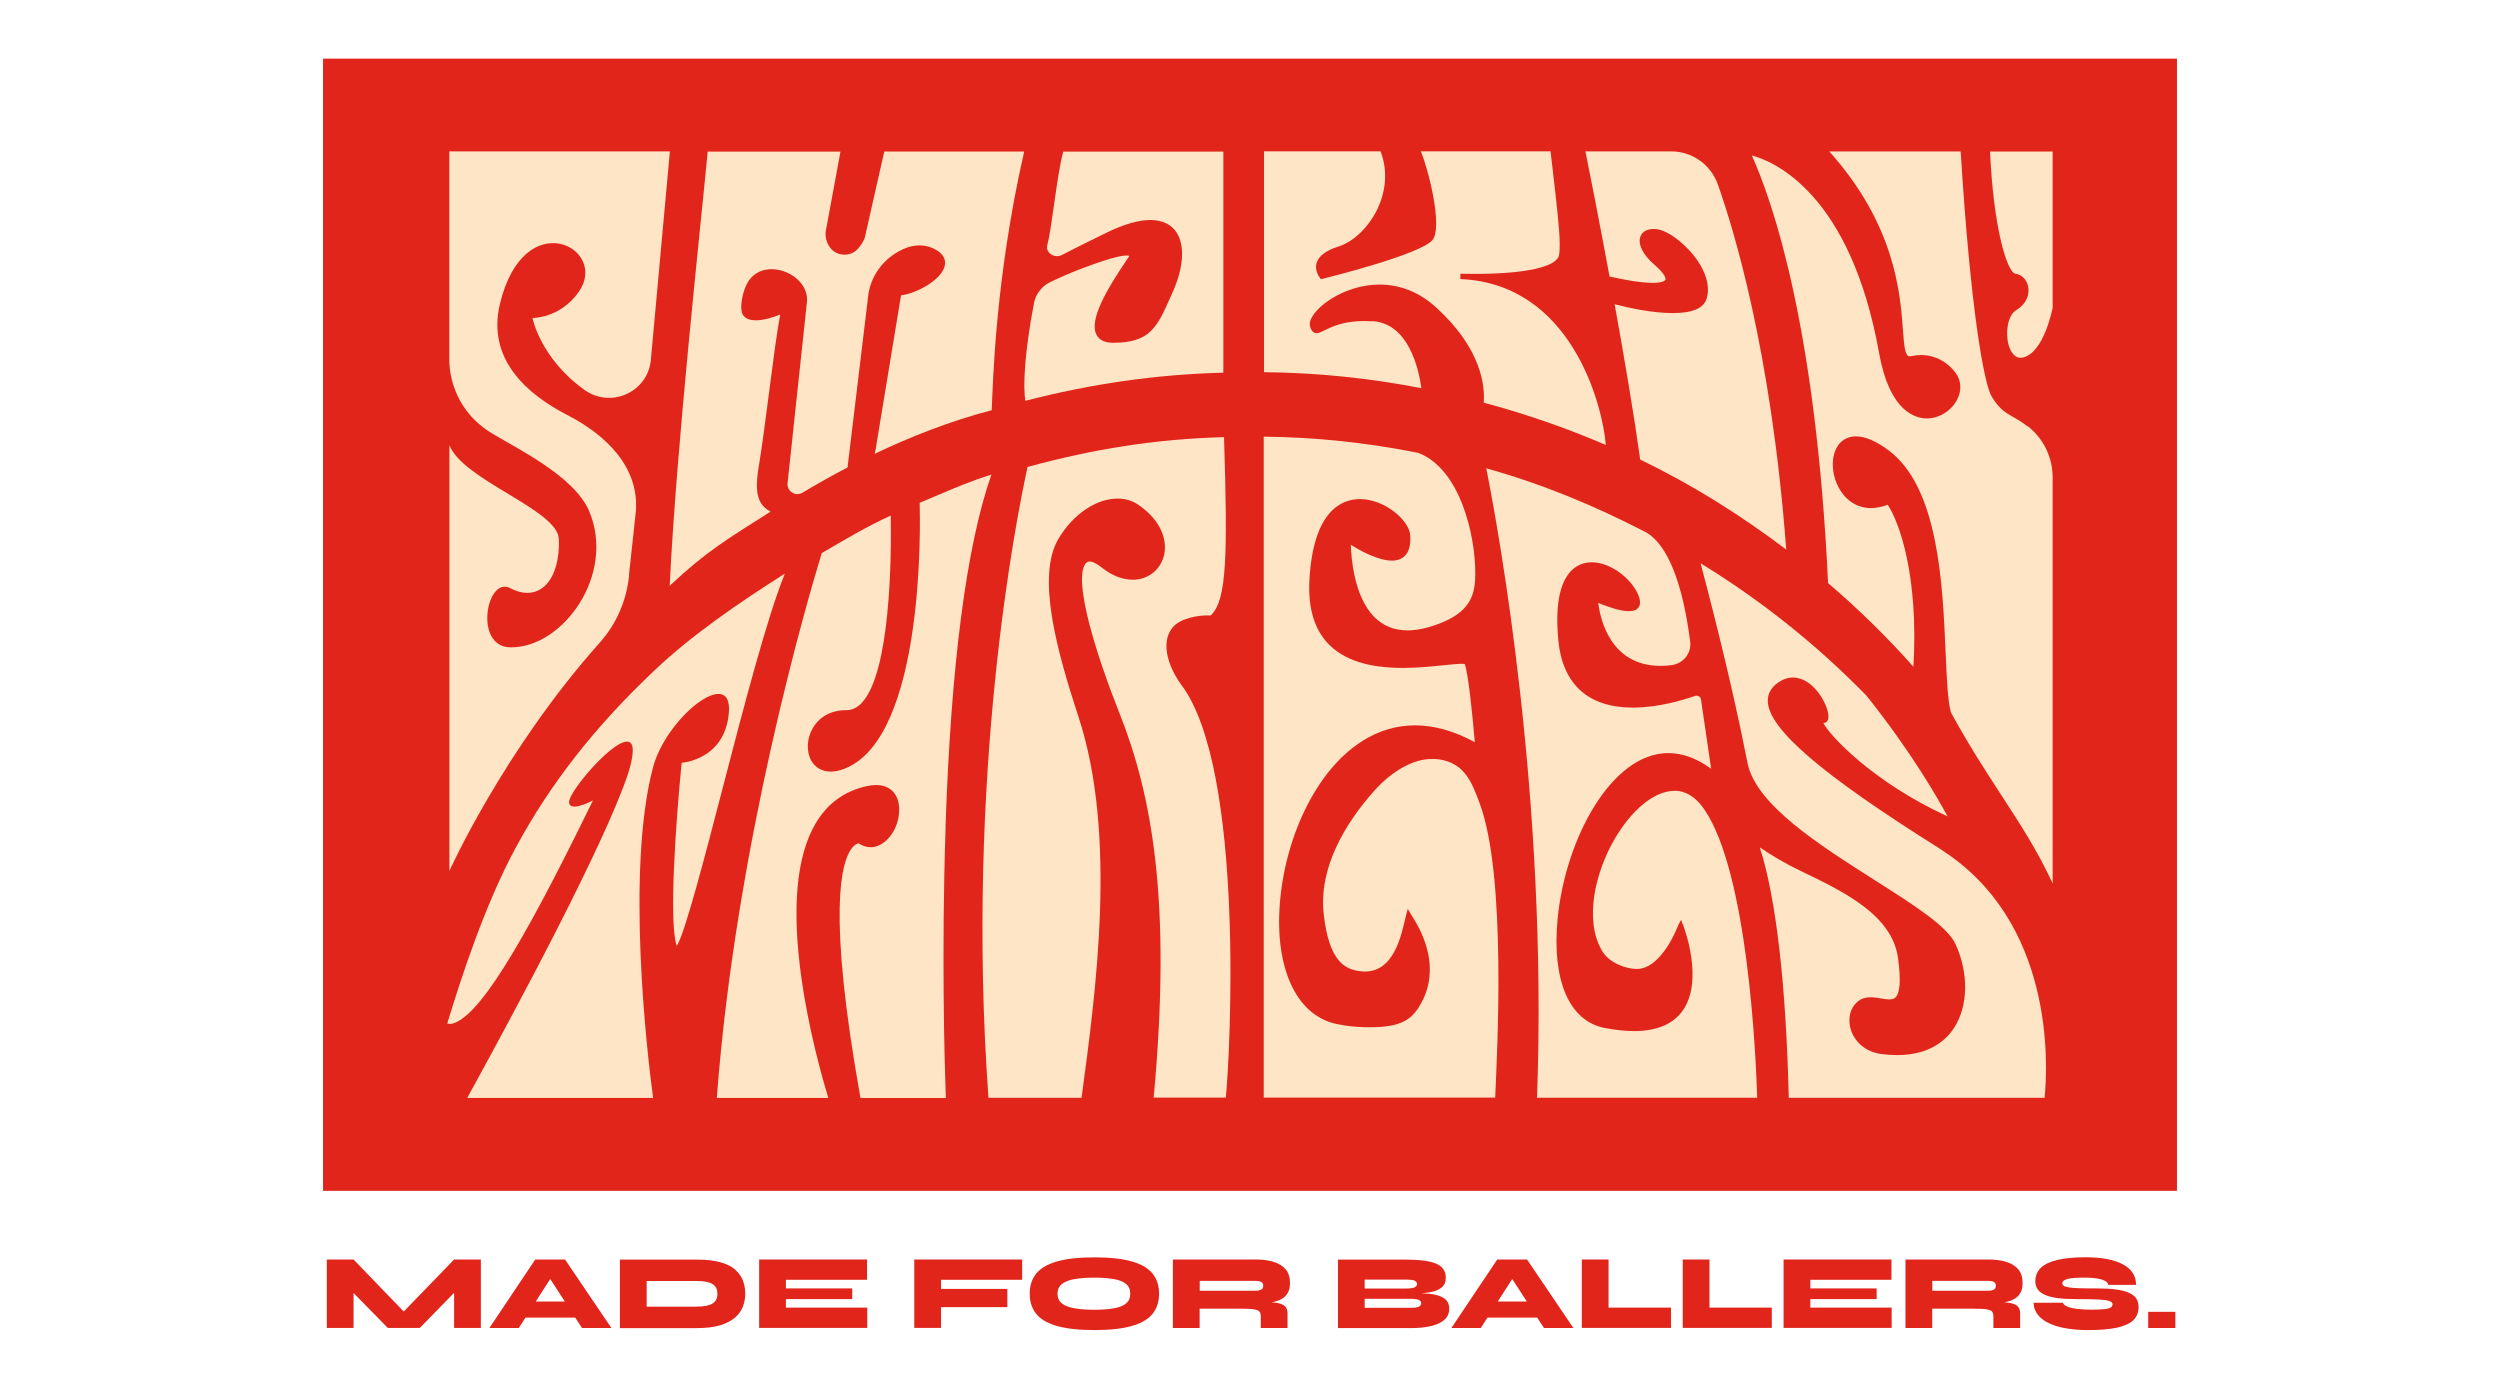
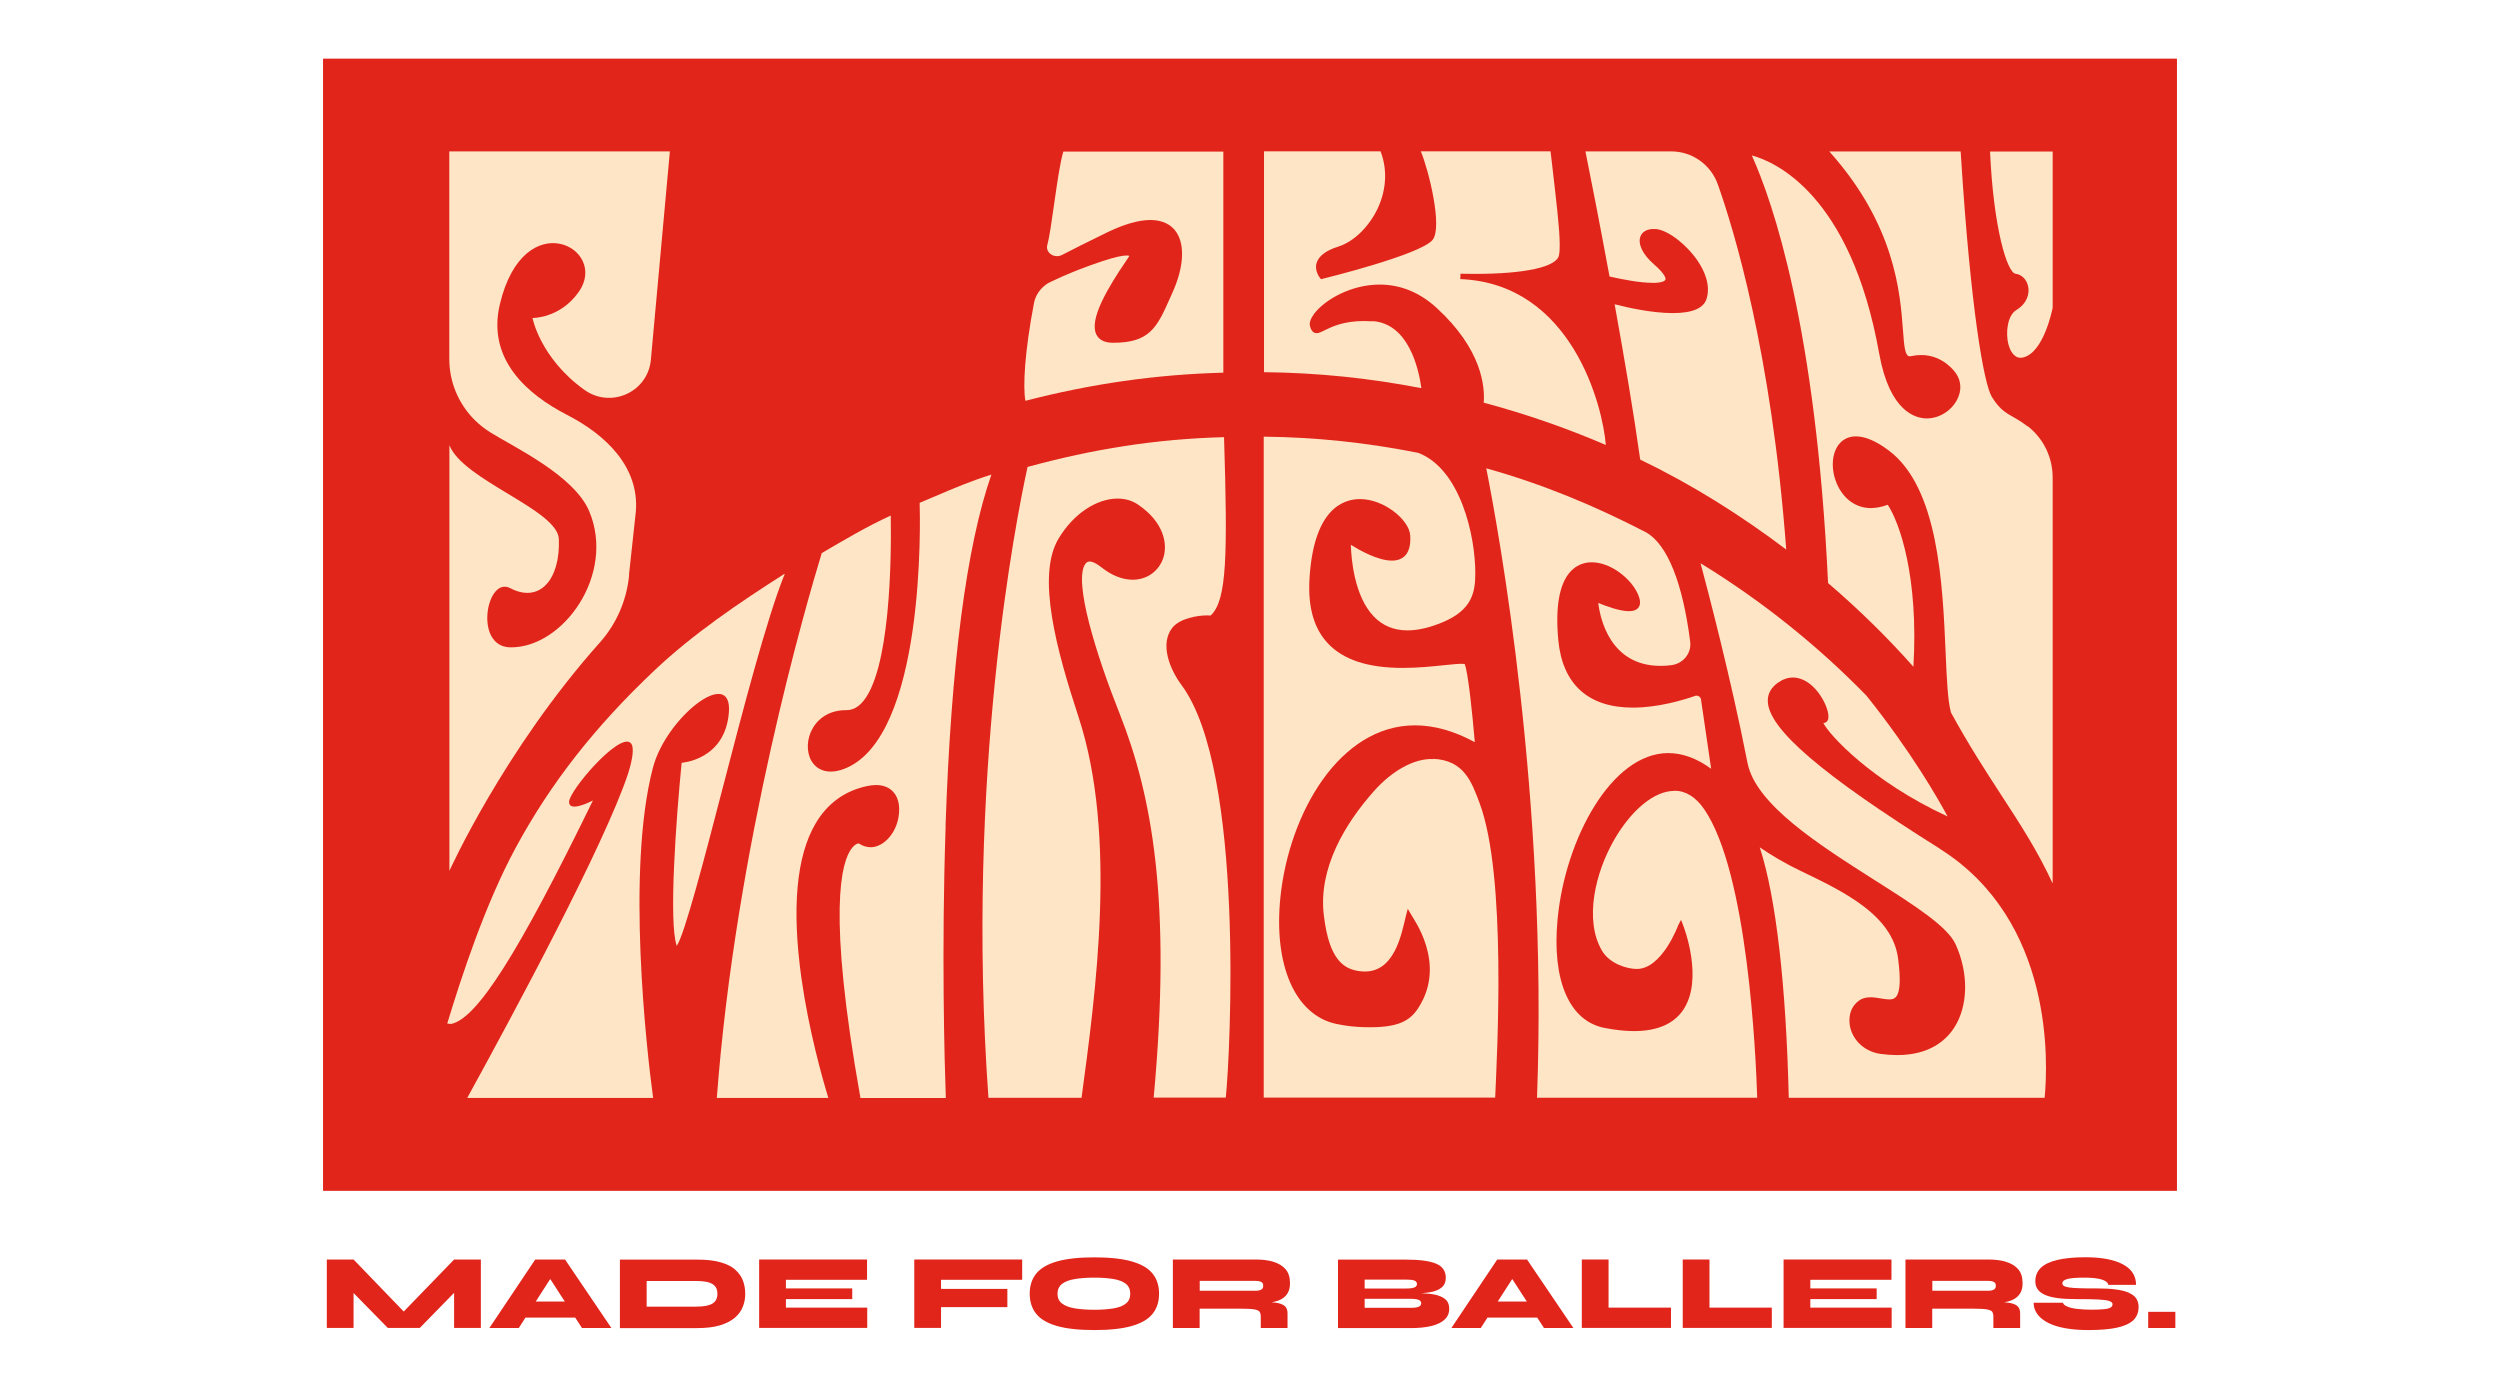
<svg xmlns="http://www.w3.org/2000/svg" id="Layer_1" viewBox="0 0 255.12 141.73">
  <defs>
    <style>.cls-1{fill:#e1251b;}.cls-1,.cls-2{stroke-width:0px;}.cls-2{fill:#fee5c6;}</style>
  </defs>
  <rect class="cls-1" x="32.98" y="6" width="189.16" height="115.5" />
  <path class="cls-2" d="m80.05,58.56c-4.6,2.93-9.35,6.15-13.27,9.86-6.11,5.78-10.61,11.53-14.17,18.12-3.1,5.73-5.53,13.16-6.97,17.91.11.02.24.04.41.04,0,0,0,0,0,0,2.63-.56,6.81-7.12,14.46-22.81,0,0-.02.01-.03.02-.27.14-2.39,1.21-2.41.15-.02-1.14,5.03-7.03,6.25-6.06.46.36.24,1.66-.22,3.14-2.41,7.27-11.72,24.56-16.42,33.11h18.97c-.67-4.92-2.75-23.26-.03-33.66,1.33-5.18,8.15-10.51,7.76-5.66-.39,4.85-4.82,5.12-4.82,5.12-.56,5.68-1.34,16.32-.5,18.69.8-1.18,2.84-8.99,4.64-15.93,2.15-8.29,4.58-17.61,6.38-22.03Z" />
-   <path class="cls-2" d="m64.18,58.72l.71-6.55c.34-4.49-3.01-7.77-7.02-9.83-4.04-2.08-8.2-5.65-6.86-11.29,2.45-10.32,11.19-5.72,8.05-1.26-1.92,2.72-4.72,2.66-4.72,2.66,0,0,.78,4.09,5.29,7.33,2.66,1.91,6.39.3,6.78-2.95l1.95-21.38h-22.51v21.18c0,2.31.91,4.53,2.54,6.18h0c.51.51,1.08.96,1.69,1.34,2.46,1.52,8.5,4.38,10.04,8,2.74,6.47-2.66,13.99-8.05,13.91-3.76-.06-2.42-7.32,0-6.04,2.98,1.57,5.12-.86,4.96-5.01-.12-3-9.78-6-11.17-9.58v43.44s5.55-12.32,15.36-23.31c1.7-1.91,2.73-4.31,2.98-6.85Z" />
  <path class="cls-2" d="m168.61,28.87c1.13,0,1.31-.25,1.34-.33.04-.1.06-.5-1.18-1.58-1.13-.98-1.65-2.06-1.37-2.82.18-.49.67-.77,1.34-.77.09,0,.18,0,.28.01,1.22.12,3.13,1.6,4.26,3.29.63.95,1.3,2.38.88,3.8-.29.98-1.45,1.48-3.44,1.48-2.06,0-4.43-.51-5.95-.9.97,5.37,1.95,11.11,2.61,15.85,5.31,2.56,10.19,5.63,14.9,9.18-1.51-20.22-5.39-32.79-6.99-37.29-.72-2-2.62-3.34-4.74-3.34h-8.76c.49,2.43,1.44,7.24,2.46,12.77,1.39.31,3.09.64,4.37.64Z" />
  <path class="cls-2" d="m140.02,32.79c-.27-.02-.54-.03-.8-.03-2.15,0-3.34.6-4.05.95-.34.17-.58.29-.81.29-.47,0-.61-.49-.67-.69-.1-.34.04-.78.4-1.27,1.09-1.46,3.8-3,6.69-3,2.16,0,4.13.81,5.87,2.42,4.59,4.23,4.89,7.99,4.76,9.63,4.23,1.13,8.42,2.58,12.46,4.32-.3-3.93-3.45-16.47-14.85-16.93l.02-.55c.15,0,.71.02,1.48.02,5.12,0,8.32-.71,8.57-1.89.22-1.07-.08-3.8-.35-6.2-.24-2.17-.42-3.64-.51-4.42h-13.24c.78,1.83,2.29,7.84,1.17,9.08-1.35,1.5-10.79,3.83-11.19,3.93l-.16.04-.11-.13s-.58-.7-.35-1.51c.21-.72.96-1.29,2.23-1.69,1.57-.49,3.14-2.03,4.02-3.91.89-1.92.99-3.98.28-5.81h-11.89v22.54c5.51.06,10.7.6,16.06,1.63-.27-1.94-1.29-6.61-5-6.84Z" />
  <path class="cls-2" d="m124.84,38.03V15.47h-16.33c-.34,1.13-.66,3.41-.95,5.44-.24,1.7-.47,3.31-.69,4.12-.08.31.03.64.31.87.19.16.43.24.69.24.18,0,.35-.04.5-.12.91-.47,2.73-1.4,4.62-2.31,1.74-.84,3.22-1.26,4.41-1.26s2.13.44,2.67,1.28c.87,1.34.71,3.62-.41,6.1l-.27.61c-1.31,2.93-2.03,4.54-5.79,4.54-.85,0-1.42-.27-1.7-.81-.82-1.55,1.18-4.84,3.01-7.54.13-.19.26-.38.32-.48,0,0,0,0,0-.01,0-.01,0-.03,0-.03,0,0,0,0,0,0,0,0-.06-.04-.26-.04-.46,0-1.28.19-2.44.57-3.38,1.11-5.58,2.26-5.58,2.26-.75.46-1.27,1.19-1.43,2.01-.97,5.06-1.14,8.57-.88,9.99,6.67-1.72,13.25-2.69,20.21-2.87Z" />
-   <path class="cls-2" d="m96.49,84.32c.56-16.52,2.13-28.59,4.68-35.89-2.1.66-3.82,1.39-5.78,2.23-.49.21-.99.42-1.52.64,0,0-.01.02-.02.02.05,1.71.6,24.02-7.73,27.15-.48.18-.93.27-1.35.27-.86,0-1.56-.39-1.97-1.1-.53-.93-.48-2.27.14-3.33.67-1.17,1.9-1.84,3.37-1.84h.08c.55,0,1.04-.23,1.5-.69,3-3.07,3.08-14.95,3.01-19.17-2.5,1.15-4.66,2.44-7.04,3.83-1.53,5-8.77,29.79-10.71,55.6h11.38c-.65-2.14-2.01-6.97-2.75-12.25-.99-7.12-.51-12.41,1.44-15.74,1.2-2.05,2.97-3.34,5.25-3.83.33-.07.64-.11.93-.11,1.45,0,2.36.95,2.36,2.49,0,2.21-1.53,3.86-2.89,3.86-.42,0-.84-.13-1.24-.39-.1,0-.35.06-.65.42-1.15,1.38-2.57,6.53.83,25.56h8.71c-.13-3.61-.45-14.98-.02-27.7Z" />
+   <path class="cls-2" d="m96.49,84.32c.56-16.52,2.13-28.59,4.68-35.89-2.1.66-3.82,1.39-5.78,2.23-.49.21-.99.42-1.52.64,0,0-.01.02-.02.02.05,1.71.6,24.02-7.73,27.15-.48.18-.93.27-1.35.27-.86,0-1.56-.39-1.97-1.1-.53-.93-.48-2.27.14-3.33.67-1.17,1.9-1.84,3.37-1.84h.08c.55,0,1.04-.23,1.5-.69,3-3.07,3.08-14.95,3.01-19.17-2.5,1.15-4.66,2.44-7.04,3.83-1.53,5-8.77,29.79-10.71,55.6h11.38c-.65-2.14-2.01-6.97-2.75-12.25-.99-7.12-.51-12.41,1.44-15.74,1.2-2.05,2.97-3.34,5.25-3.83.33-.07.64-.11.93-.11,1.45,0,2.36.95,2.36,2.49,0,2.21-1.53,3.86-2.89,3.86-.42,0-.84-.13-1.24-.39-.1,0-.35.06-.65.42-1.15,1.38-2.57,6.53.83,25.56h8.71Z" />
  <path class="cls-2" d="m119.61,64.09c.78-1.01,2.64-1.29,3.57-1.29.09,0,.19,0,.3.02.04,0,.1-.03.15-.09,1.55-1.6,1.66-5.96,1.28-18.12-7.02.19-13.33,1.21-20.05,3.04-1.17,5.34-6.36,31.48-3.99,64.38h9.5c1.43-10.62,3.67-26.73-.3-38.84-2.23-6.8-4.33-14.39-2.05-18.22,1.53-2.57,3.91-4.09,6.03-4.09.79,0,1.5.21,2.11.63,2.57,1.76,3.01,3.93,2.57,5.37-.43,1.38-1.66,2.28-3.14,2.28-1.05,0-2.16-.44-3.21-1.28-.61-.48-.98-.58-1.18-.58-.18,0-.32.08-.44.24-1.25,1.75,1.12,9.31,3.49,15.27,3.29,8.29,5.34,19.13,3.48,39.2h7.36c.45-4.32,1.96-33.38-4.51-42.09-1.24-1.67-2.22-4.21-.96-5.84Z" />
  <path class="cls-2" d="m205.7,27.94c.62.08,1.12.59,1.27,1.29.15.72-.09,1.73-1.21,2.41-.89.54-1.13,2.3-.79,3.55.11.4.45,1.32,1.23,1.32h0c.1,0,.21-.02.32-.05,2.02-.55,2.88-4.71,2.95-5.06v-15.94h-6.39c.34,7.68,1.72,12.36,2.61,12.48Z" />
-   <path class="cls-2" d="m197.96,86.61c-12.07-7.57-17.49-12.22-17.56-15.05-.02-.76.33-1.39,1.03-1.89.5-.35,1.02-.53,1.54-.53,2.09,0,3.62,2.8,3.62,3.99,0,.17-.03.32-.1.42-.09.15-.24.23-.42.23h0c.58,1.19,4.91,5.95,12.68,9.54-.94-1.75-3.69-6.59-8.29-12.34-5.06-5.18-10.75-9.72-16.92-13.5.67,2.51,3.08,11.63,4.79,20.37.83,4.25,7.29,8.35,13,11.98,3.97,2.52,7.39,4.69,8.23,6.52,1.35,2.95,1.3,6.28-.13,8.51-.82,1.28-2.5,2.81-5.83,2.81-.53,0-1.1-.04-1.69-.12-1.85-.25-3.21-1.75-3.18-3.48.02-.82.33-1.46.92-1.92.33-.26.73-.38,1.23-.38.36,0,.72.06,1.06.12.31.05.6.1.86.1.32,0,.53-.08.68-.26.43-.49.5-1.79.21-3.95-.59-4.41-5.55-6.8-9.93-8.9-1.68-.81-2.96-1.58-4.18-2.41,1.67,5.12,2.69,14.15,2.96,25.56h26.11c.34-3.47.99-18.08-10.71-25.42Z" />
  <path class="cls-2" d="m170.84,80.71c-2,0-4.34,1.91-6.11,4.98-1.94,3.37-3.08,8.18-1.26,11.31.79,1.36,2.58,1.88,3.56,1.88,2.59,0,4.22-4.44,4.24-4.49l.28-.52.21.55c.09.22,2.12,5.53,0,8.65-.98,1.43-2.66,2.15-5.01,2.15-.9,0-1.91-.11-3-.32-3.61-.7-5.4-4.85-4.8-11.12.78-8.18,5.51-16.93,11.29-16.93,1.46,0,2.93.54,4.38,1.6l-1.04-7.09c-.03-.21-.23-.37-.45-.37-.05,0-.11,0-.16.03-1.27.44-3.79,1.19-6.34,1.19-4.56,0-7.19-2.39-7.61-6.9-.31-3.38.1-5.73,1.24-6.98.57-.62,1.32-.95,2.17-.95,1.9,0,3.88,1.58,4.62,3.05.34.67.4,1.17.19,1.51-.18.29-.52.43-1.02.43-.97,0-2.41-.55-3.12-.84.18,1.53,1.18,6.42,6.35,6.42.35,0,.71-.02,1.09-.07.6-.07,1.14-.37,1.51-.84.35-.45.5-1,.43-1.56-.77-6.03-2.32-9.88-4.47-11.14-5.3-2.74-10.58-4.94-16.34-6.55,1.25,6.29,6.3,33.83,5.18,64.23h22.47c-.14-4.39-.97-22.98-5.41-29.44-.86-1.25-1.89-1.89-3.05-1.89Z" />
  <path class="cls-2" d="m146.29,77.46c-1.98-.1-4.26,1.22-6.08,3.27-2.9,3.26-5.69,7.82-5.12,12.64.55,4.7,2.11,5.57,3.78,5.75,3.45.37,4.16-3.87,4.61-5.7l.18-.68.38.65c.09.25,3.64,4.88.72,9.43-.88,1.38-2.1,2.1-5.56,2-.85-.02-1.8-.11-2.83-.33-4.2-.89-6.44-5.99-5.7-13,.89-8.47,6-17.47,13.73-17.47,1.96,0,4.01.58,6.1,1.72-.25-2.97-.69-7.17-1.03-7.97-.04-.01-.14-.03-.34-.03-.4,0-1.02.07-1.74.14-1.18.12-2.65.28-4.22.28-3.55,0-6.05-.81-7.64-2.48-1.41-1.48-2.05-3.64-1.91-6.42.37-7.25,3.39-8.33,5.16-8.33,2.47,0,5.02,2.12,5.13,3.7.06.93-.11,1.63-.51,2.06-.32.34-.78.52-1.36.52-1.44,0-3.34-1.08-4.19-1.61.04,1.37.33,5.24,2.36,7.33.9.93,2.05,1.4,3.42,1.4,1.06,0,2.28-.28,3.61-.84,3.04-1.27,3.3-3.14,3.31-4.94.02-3.91-1.54-10.71-5.83-12.34h-.01c-5.26-1.04-10.34-1.59-15.75-1.65v67.45h23.62c.19-4.48,1.19-22.62-1.59-30.05-.81-2.16-1.58-4.36-4.69-4.52Z" />
  <path class="cls-2" d="m206.92,43.52c-1.67-1.31-2.45-1.08-3.65-3.01-.82-1.3-2.17-9.04-3.15-24.45-.01-.23-.03-.43-.04-.6h-13.4c6.72,7.5,7.23,14.44,7.51,18.2.13,1.77.22,2.7.7,2.7.05,0,.1,0,.15-.02.34-.07.68-.11,1.01-.11,2.31,0,3.51,1.81,3.55,1.87.55.78.6,1.76.12,2.68-.59,1.15-1.84,1.92-3.09,1.92-1.11,0-3.79-.64-4.86-6.61-2.92-16.36-10.74-19.62-13-20.23,2.15,4.78,6.55,17.52,7.78,43.64,3.1,2.65,6.03,5.52,8.71,8.54.54-9.15-1.4-14.68-2.62-16.53-.59.22-1.16.33-1.7.34-1.35,0-2.5-.7-3.23-1.96-.8-1.38-.9-3.14-.25-4.26.41-.71,1.1-1.1,1.93-1.1.95,0,2.07.48,3.34,1.43,5.08,3.79,5.51,13.55,5.82,20.67.11,2.61.21,4.87.54,6.08,1.83,3.34,3.52,5.94,5.15,8.45,1.98,3.04,3.71,5.7,5.23,9v-41.42c0-2.07-.93-3.99-2.56-5.26Z" />
  <path class="cls-2" d="m78.63,52.22c-.95-.58-1.74-1.31-1.23-4.42.79-4.78,1.53-12.02,2.22-15.7-.61.24-1.64.59-2.49.59-.56,0-.98-.15-1.25-.46-.49-.56-.17-2.6.57-3.64.51-.72,1.33-1.12,2.29-1.12,1.09,0,2.24.52,2.93,1.34.55.64.78,1.39.66,2.17l-1.96,18.32c-.09.83.81,1.41,1.52.98,1.47-.88,3-1.74,4.6-2.58l2.14-17.77c.31-1.78,1.4-3.32,3-4.23.76-.44,1.5-.66,2.21-.66.49,0,.97.11,1.42.32,1.13.53,1.25,1.23,1.16,1.72-.28,1.46-2.85,2.85-4.47,3.06l-2.51,15.21c-.04.32-.1.64-.18.96,3.75-1.79,7.77-3.36,11.94-4.45.13-2.41.3-13.22,3.32-26.4h-14.28l-1.98,8.75v.03c-.17.45-.43.85-.77,1.21-.34.35-.81.54-1.31.54-.59,0-1.14-.27-1.47-.72-.38-.52-.53-1.14-.43-1.74l1.49-8.06h-13.55c-.77,8.13-3.18,29.95-3.88,44.31,3.82-3.58,5.86-4.75,10.28-7.56Z" />
  <rect class="cls-1" x="32.98" y="6" width="189.16" height="115.5" />
  <polygon class="cls-1" points="41.2 133.84 36.08 128.53 33.35 128.53 33.35 135.51 36.08 135.51 36.08 131.95 39.57 135.51 42.84 135.51 46.34 131.93 46.34 135.51 49.07 135.51 49.07 128.53 46.34 128.53 41.2 133.84" />
  <path class="cls-1" d="m54.62,128.53l-4.68,6.99h3l.68-1.06h5.08l.69,1.06h3l-4.73-6.99h-3.03Zm.05,4.29l1.48-2.3,1.49,2.3h-2.96Z" />
  <path class="cls-1" d="m75.06,129.59c-.36-.33-.87-.59-1.51-.77-.64-.19-1.45-.28-2.43-.28h-7.86v6.99h7.86c.93,0,1.71-.09,2.34-.28.63-.19,1.14-.45,1.52-.77.38-.33.66-.7.82-1.12.17-.42.25-.86.25-1.32s-.07-.9-.22-1.32-.41-.79-.77-1.12Zm-1.96,3.01c-.08.16-.2.3-.37.41-.17.11-.4.19-.68.25-.28.05-.63.08-1.04.08h-5.02v-2.62h5.02c.41,0,.75.03,1.04.08.28.05.51.14.68.25.17.11.29.25.37.41.08.16.11.35.11.57s-.04.41-.11.57Z" />
  <polygon class="cls-1" points="80.2 132.57 86.97 132.57 86.97 131.48 80.2 131.48 80.2 130.6 88.48 130.6 88.48 128.53 77.47 128.53 77.47 135.51 88.5 135.51 88.5 133.44 80.2 133.44 80.2 132.57" />
  <polygon class="cls-1" points="93.3 135.51 96.03 135.51 96.03 133.39 102.8 133.39 102.8 131.53 96.03 131.53 96.03 130.6 104.31 130.6 104.31 128.53 93.3 128.53 93.3 135.51" />
  <path class="cls-1" d="m115.51,128.73c-.97-.28-2.25-.42-3.83-.42s-2.86.14-3.83.42c-.97.28-1.67.7-2.11,1.24-.44.55-.66,1.23-.66,2.05s.22,1.5.66,2.05c.44.55,1.14.96,2.11,1.24.97.28,2.25.42,3.83.42s2.86-.14,3.83-.42c.97-.28,1.67-.69,2.11-1.24.44-.55.66-1.23.66-2.05s-.22-1.5-.66-2.05c-.44-.55-1.14-.96-2.11-1.24Zm-.62,4.3c-.3.24-.72.4-1.27.49s-1.19.14-1.94.14-1.41-.05-1.97-.14-1-.25-1.32-.49c-.32-.24-.47-.57-.47-1.01s.16-.77.47-1.01c.32-.24.76-.4,1.32-.49s1.22-.14,1.97-.14,1.4.05,1.94.14.97.25,1.27.49c.3.24.45.57.45,1.01s-.15.77-.45,1.01Z" />
  <path class="cls-1" d="m129.92,128.75c-.53-.15-1.12-.22-1.79-.22h-8.44v6.99h2.73v-1.97h4.27c.58,0,1.01.02,1.29.07.28.04.46.12.55.23.08.11.13.28.13.5v1.17h2.73v-1.5c0-.32-.09-.57-.28-.74-.19-.17-.51-.29-.98-.35-.12-.02-.25-.03-.39-.04.07-.01.14-.02.21-.03.33-.07.62-.17.87-.32.25-.15.45-.35.6-.61.15-.26.22-.59.22-.99,0-.6-.15-1.08-.46-1.43-.31-.35-.73-.6-1.26-.75Zm-7.49,2.98v-1.02h5.71c.22,0,.4.03.55.1.15.07.22.2.22.39,0,.2-.07.34-.22.41-.15.07-.33.11-.55.11h-5.71Z" />
  <path class="cls-1" d="m146.77,132.2c-.35-.1-.76-.17-1.22-.2-.16,0-.33-.02-.49-.02.29-.03.57-.06.82-.1.53-.09.95-.25,1.23-.49.29-.23.43-.57.43-1,0-.68-.33-1.16-1-1.44-.67-.28-1.71-.41-3.12-.41h-6.88v6.99h7.42c.8,0,1.5-.07,2.09-.21.59-.14,1.04-.36,1.36-.65.32-.29.48-.66.48-1.11,0-.37-.1-.66-.29-.87-.2-.21-.47-.37-.82-.47Zm-7.51-1.62h4.24c.39,0,.66.03.84.1.17.07.26.19.26.35s-.09.28-.26.35c-.17.07-.45.11-.84.11h-4.24v-.92Zm5.53,2.77c-.17.07-.45.11-.84.11h-4.69v-.92h4.69c.25,0,.46.02.62.05.16.03.28.08.35.15s.11.15.11.26c0,.16-.09.28-.26.35Z" />
  <path class="cls-1" d="m152.79,128.53l-4.68,6.99h3l.68-1.06h5.08l.69,1.06h3l-4.73-6.99h-3.03Zm.05,4.29l1.48-2.3,1.49,2.3h-2.96Z" />
  <polygon class="cls-1" points="164.15 128.53 161.42 128.53 161.42 135.51 170.52 135.51 170.52 133.44 164.15 133.44 164.15 128.53" />
  <polygon class="cls-1" points="174.45 128.53 171.72 128.53 171.72 135.51 180.81 135.51 180.81 133.44 174.45 133.44 174.45 128.53" />
  <polygon class="cls-1" points="184.74 132.57 191.51 132.57 191.51 131.48 184.74 131.48 184.74 130.6 193.02 130.6 193.02 128.53 182.01 128.53 182.01 135.51 193.04 135.51 193.04 133.44 184.74 133.44 184.74 132.57" />
  <path class="cls-1" d="m204.68,128.75c-.53-.15-1.12-.22-1.79-.22h-8.44v6.99h2.73v-1.97h4.27c.58,0,1.01.02,1.29.07s.46.12.55.23c.08.11.13.28.13.5v1.17h2.73v-1.5c0-.32-.09-.57-.28-.74-.19-.17-.51-.29-.98-.35-.12-.02-.25-.03-.39-.04.07-.01.14-.02.21-.03.33-.07.62-.17.87-.32.25-.15.45-.35.6-.61.15-.26.22-.59.22-.99,0-.6-.15-1.08-.46-1.43-.31-.35-.73-.6-1.26-.75Zm-7.49,2.98v-1.02h5.71c.22,0,.4.03.55.1.15.07.22.2.22.39,0,.2-.07.34-.22.41-.15.07-.33.11-.55.11h-5.71Z" />
  <path class="cls-1" d="m217.27,131.93c-.34-.15-.78-.27-1.33-.34-.55-.08-1.21-.11-1.99-.11-.71,0-1.29,0-1.75-.02-.46-.01-.81-.04-1.06-.08-.25-.04-.43-.09-.53-.16s-.15-.15-.15-.26c0-.21.18-.36.55-.45s.93-.13,1.69-.13,1.35.06,1.77.19c.41.13.64.31.68.55h2.83c0-.91-.44-1.61-1.33-2.09-.88-.48-2.16-.73-3.84-.73-1.14,0-2.09.09-2.85.27-.76.18-1.33.45-1.7.81-.37.36-.56.82-.56,1.37,0,.32.08.59.24.82.16.23.41.42.75.57s.77.26,1.3.33c.53.07,1.16.1,1.88.1.98,0,1.73.01,2.27.04.54.03.91.08,1.12.16s.32.18.32.32c0,.15-.07.26-.2.34-.13.08-.35.14-.67.17s-.75.05-1.29.05-1.04-.03-1.46-.08c-.42-.05-.75-.13-1-.24-.25-.11-.4-.23-.45-.39h-2.98c0,.35.08.67.25.96.16.29.4.55.72.78.31.23.69.42,1.15.58.45.16.97.27,1.54.35.58.08,1.21.12,1.9.12,1.22,0,2.21-.08,2.97-.25.76-.17,1.31-.43,1.66-.77.35-.35.52-.8.52-1.35,0-.32-.08-.6-.23-.84-.15-.24-.4-.43-.74-.58Z" />
  <rect class="cls-1" x="219.22" y="133.87" width="2.77" height="1.65" />
  <path class="cls-2" d="m80.05,58.56c-4.6,2.93-9.35,6.15-13.27,9.86-6.11,5.78-10.61,11.53-14.17,18.12-3.1,5.73-5.53,13.16-6.97,17.91.11.02.24.04.41.04,0,0,0,0,0,0,2.63-.56,6.81-7.12,14.46-22.81,0,0-.02.01-.03.02-.27.14-2.39,1.21-2.41.15-.02-1.14,5.03-7.03,6.25-6.06.46.36.24,1.66-.22,3.14-2.41,7.27-11.72,24.56-16.42,33.11h18.97c-.67-4.92-2.75-23.26-.03-33.66,1.33-5.18,8.15-10.51,7.76-5.66-.39,4.85-4.82,5.12-4.82,5.12-.56,5.68-1.34,16.32-.5,18.69.8-1.18,2.84-8.99,4.64-15.93,2.15-8.29,4.58-17.61,6.38-22.03Z" />
  <path class="cls-2" d="m64.18,58.72l.71-6.55c.34-4.49-3.01-7.77-7.02-9.83-4.04-2.08-8.2-5.65-6.86-11.29,2.45-10.32,11.19-5.72,8.05-1.26-1.92,2.72-4.72,2.66-4.72,2.66,0,0,.78,4.09,5.29,7.33,2.66,1.91,6.39.3,6.78-2.95l1.95-21.38h-22.51v21.18c0,2.31.91,4.53,2.54,6.18h0c.51.51,1.08.96,1.69,1.34,2.46,1.52,8.5,4.38,10.04,8,2.74,6.47-2.66,13.99-8.05,13.91-3.76-.06-2.42-7.32,0-6.04,2.98,1.57,5.12-.86,4.96-5.01-.12-3-9.78-6-11.17-9.58v43.44s5.55-12.32,15.36-23.31c1.7-1.91,2.73-4.31,2.98-6.85Z" />
  <path class="cls-2" d="m168.61,28.87c1.13,0,1.31-.25,1.34-.33.04-.1.06-.5-1.18-1.58-1.13-.98-1.65-2.06-1.37-2.82.18-.49.67-.77,1.34-.77.09,0,.18,0,.28.01,1.22.12,3.13,1.6,4.26,3.29.63.95,1.3,2.38.88,3.8-.29.98-1.45,1.48-3.44,1.48-2.06,0-4.43-.51-5.95-.9.97,5.37,1.95,11.11,2.61,15.85,5.31,2.56,10.19,5.63,14.9,9.18-1.51-20.22-5.39-32.79-6.99-37.29-.72-2-2.62-3.34-4.74-3.34h-8.76c.49,2.43,1.44,7.24,2.46,12.77,1.39.31,3.09.64,4.37.64Z" />
  <path class="cls-2" d="m140.02,32.79c-.27-.02-.54-.03-.8-.03-2.15,0-3.34.6-4.05.95-.34.17-.58.29-.81.29-.47,0-.61-.49-.67-.69-.1-.34.04-.78.4-1.27,1.09-1.46,3.8-3,6.69-3,2.16,0,4.13.81,5.87,2.42,4.59,4.23,4.89,7.99,4.76,9.63,4.23,1.13,8.42,2.58,12.46,4.32-.3-3.93-3.45-16.47-14.85-16.93l.02-.55c.15,0,.71.02,1.48.02,5.12,0,8.32-.71,8.57-1.89.22-1.07-.08-3.8-.35-6.2-.24-2.17-.42-3.64-.51-4.42h-13.24c.78,1.83,2.29,7.84,1.17,9.08-1.35,1.5-10.79,3.83-11.19,3.93l-.16.04-.11-.13s-.58-.7-.35-1.51c.21-.72.96-1.29,2.23-1.69,1.57-.49,3.14-2.03,4.02-3.91.89-1.92.99-3.98.28-5.81h-11.89v22.54c5.51.06,10.7.6,16.06,1.63-.27-1.94-1.29-6.61-5-6.84Z" />
  <path class="cls-2" d="m124.84,38.03V15.47h-16.33c-.34,1.13-.66,3.41-.95,5.44-.24,1.7-.47,3.31-.69,4.12-.08.31.03.64.31.87.19.16.43.24.69.24.18,0,.35-.04.5-.12.91-.47,2.73-1.4,4.62-2.31,1.74-.84,3.22-1.26,4.41-1.26s2.13.44,2.67,1.28c.87,1.34.71,3.62-.41,6.1l-.27.61c-1.31,2.93-2.03,4.54-5.79,4.54-.85,0-1.42-.27-1.7-.81-.82-1.55,1.18-4.84,3.01-7.54.13-.19.26-.38.32-.48,0,0,0,0,0-.01,0-.01,0-.03,0-.03,0,0,0,0,0,0,0,0-.06-.04-.26-.04-.46,0-1.28.19-2.44.57-3.38,1.11-5.58,2.26-5.58,2.26-.75.46-1.27,1.19-1.43,2.01-.97,5.06-1.14,8.57-.88,9.99,6.67-1.72,13.25-2.69,20.21-2.87Z" />
  <path class="cls-2" d="m96.49,84.32c.56-16.52,2.13-28.59,4.68-35.89-2.1.66-3.82,1.39-5.78,2.23-.49.21-.99.42-1.52.64,0,0-.01.02-.02.02.05,1.71.6,24.02-7.73,27.15-.48.18-.93.27-1.35.27-.86,0-1.56-.39-1.97-1.1-.53-.93-.48-2.27.14-3.33.67-1.17,1.9-1.84,3.37-1.84h.08c.55,0,1.04-.23,1.5-.69,3-3.07,3.08-14.95,3.01-19.17-2.5,1.15-4.66,2.44-7.04,3.83-1.53,5-8.77,29.79-10.71,55.6h11.38c-.65-2.14-2.01-6.97-2.75-12.25-.99-7.12-.51-12.41,1.44-15.74,1.2-2.05,2.97-3.34,5.25-3.83.33-.07.64-.11.93-.11,1.45,0,2.36.95,2.36,2.49,0,2.21-1.53,3.86-2.89,3.86-.42,0-.84-.13-1.24-.39-.1,0-.35.06-.65.42-1.15,1.38-2.57,6.53.83,25.56h8.71c-.13-3.61-.45-14.98-.02-27.7Z" />
  <path class="cls-2" d="m119.61,64.09c.78-1.01,2.64-1.29,3.57-1.29.09,0,.19,0,.3.02.04,0,.1-.03.15-.09,1.55-1.6,1.66-5.96,1.28-18.12-7.02.19-13.33,1.21-20.05,3.04-1.17,5.34-6.36,31.48-3.99,64.38h9.5c1.43-10.62,3.67-26.73-.3-38.84-2.23-6.8-4.33-14.39-2.05-18.22,1.53-2.57,3.91-4.09,6.03-4.09.79,0,1.5.21,2.11.63,2.57,1.76,3.01,3.93,2.57,5.37-.43,1.38-1.66,2.28-3.14,2.28-1.05,0-2.16-.44-3.21-1.28-.61-.48-.98-.58-1.18-.58-.18,0-.32.08-.44.24-1.25,1.75,1.12,9.31,3.49,15.27,3.29,8.29,5.34,19.13,3.48,39.2h7.36c.45-4.32,1.96-33.38-4.51-42.09-1.24-1.67-2.22-4.21-.96-5.84Z" />
  <path class="cls-2" d="m205.7,27.94c.62.08,1.12.59,1.27,1.29.15.72-.09,1.73-1.21,2.41-.89.54-1.13,2.3-.79,3.55.11.4.45,1.32,1.23,1.32h0c.1,0,.21-.02.32-.05,2.02-.55,2.88-4.71,2.95-5.06v-15.94h-6.39c.34,7.68,1.72,12.36,2.61,12.48Z" />
  <path class="cls-2" d="m197.96,86.61c-12.07-7.57-17.49-12.22-17.56-15.05-.02-.76.33-1.39,1.03-1.89.5-.35,1.02-.53,1.54-.53,2.09,0,3.62,2.8,3.62,3.99,0,.17-.03.32-.1.42-.09.15-.24.23-.42.23h0c.58,1.19,4.91,5.95,12.68,9.54-.94-1.75-3.69-6.59-8.29-12.34-5.06-5.18-10.75-9.72-16.92-13.5.67,2.51,3.08,11.63,4.79,20.37.83,4.25,7.29,8.35,13,11.98,3.97,2.52,7.39,4.69,8.23,6.52,1.35,2.95,1.3,6.28-.13,8.51-.82,1.28-2.5,2.81-5.83,2.81-.53,0-1.1-.04-1.69-.12-1.85-.25-3.21-1.75-3.18-3.48.02-.82.33-1.46.92-1.92.33-.26.73-.38,1.23-.38.36,0,.72.06,1.06.12.31.05.6.1.86.1.32,0,.53-.08.68-.26.43-.49.5-1.79.21-3.95-.59-4.41-5.55-6.8-9.93-8.9-1.68-.81-2.96-1.58-4.18-2.41,1.67,5.12,2.69,14.15,2.96,25.56h26.11c.34-3.47.99-18.08-10.71-25.42Z" />
  <path class="cls-2" d="m170.84,80.71c-2,0-4.34,1.91-6.11,4.98-1.94,3.37-3.08,8.18-1.26,11.31.79,1.36,2.58,1.88,3.56,1.88,2.59,0,4.22-4.44,4.24-4.49l.28-.52.21.55c.09.22,2.12,5.53,0,8.65-.98,1.43-2.66,2.15-5.01,2.15-.9,0-1.91-.11-3-.32-3.61-.7-5.4-4.85-4.8-11.12.78-8.18,5.51-16.93,11.29-16.93,1.46,0,2.93.54,4.38,1.6l-1.04-7.09c-.03-.21-.23-.37-.45-.37-.05,0-.11,0-.16.03-1.27.44-3.79,1.19-6.34,1.19-4.56,0-7.19-2.39-7.61-6.9-.31-3.38.1-5.73,1.24-6.98.57-.62,1.32-.95,2.17-.95,1.9,0,3.88,1.58,4.62,3.05.34.67.4,1.17.19,1.51-.18.29-.52.43-1.02.43-.97,0-2.41-.55-3.12-.84.18,1.53,1.18,6.42,6.35,6.42.35,0,.71-.02,1.09-.07.6-.07,1.14-.37,1.51-.84.35-.45.5-1,.43-1.56-.77-6.03-2.32-9.88-4.47-11.14-5.3-2.74-10.58-4.94-16.34-6.55,1.25,6.29,6.3,33.83,5.18,64.23h22.47c-.14-4.39-.97-22.98-5.41-29.44-.86-1.25-1.89-1.89-3.05-1.89Z" />
  <path class="cls-2" d="m146.29,77.46c-1.98-.1-4.26,1.22-6.08,3.27-2.9,3.26-5.69,7.82-5.12,12.64.55,4.7,2.11,5.57,3.78,5.75,3.45.37,4.16-3.87,4.61-5.7l.18-.68.38.65c.09.25,3.64,4.88.72,9.43-.88,1.38-2.1,2.1-5.56,2-.85-.02-1.8-.11-2.83-.33-4.2-.89-6.44-5.99-5.7-13,.89-8.47,6-17.47,13.73-17.47,1.96,0,4.01.58,6.1,1.72-.25-2.97-.69-7.17-1.03-7.97-.04-.01-.14-.03-.34-.03-.4,0-1.02.07-1.74.14-1.18.12-2.65.28-4.22.28-3.55,0-6.05-.81-7.64-2.48-1.41-1.48-2.05-3.64-1.91-6.42.37-7.25,3.39-8.33,5.16-8.33,2.47,0,5.02,2.12,5.13,3.7.06.93-.11,1.63-.51,2.06-.32.34-.78.52-1.36.52-1.44,0-3.34-1.08-4.19-1.61.04,1.37.33,5.24,2.36,7.33.9.93,2.05,1.4,3.42,1.4,1.06,0,2.28-.28,3.61-.84,3.04-1.27,3.3-3.14,3.31-4.94.02-3.91-1.54-10.71-5.83-12.34h-.01c-5.26-1.04-10.34-1.59-15.75-1.65v67.45h23.62c.19-4.48,1.19-22.62-1.59-30.05-.81-2.16-1.58-4.36-4.69-4.52Z" />
  <path class="cls-2" d="m206.92,43.52c-1.67-1.31-2.45-1.08-3.65-3.01-.82-1.3-2.17-9.04-3.15-24.45-.01-.23-.03-.43-.04-.6h-13.4c6.72,7.5,7.23,14.44,7.51,18.2.13,1.77.22,2.7.7,2.7.05,0,.1,0,.15-.02.34-.07.68-.11,1.01-.11,2.31,0,3.51,1.81,3.55,1.87.55.78.6,1.76.12,2.68-.59,1.15-1.84,1.92-3.09,1.92-1.11,0-3.79-.64-4.86-6.61-2.92-16.36-10.74-19.62-13-20.23,2.15,4.78,6.55,17.52,7.78,43.64,3.1,2.65,6.03,5.52,8.71,8.54.54-9.15-1.4-14.68-2.62-16.53-.59.22-1.16.33-1.7.34-1.35,0-2.5-.7-3.23-1.96-.8-1.38-.9-3.14-.25-4.26.41-.71,1.1-1.1,1.93-1.1.95,0,2.07.48,3.34,1.43,5.08,3.79,5.51,13.55,5.82,20.67.11,2.61.21,4.87.54,6.08,1.83,3.34,3.52,5.94,5.15,8.45,1.98,3.04,3.71,5.7,5.23,9v-41.42c0-2.07-.93-3.99-2.56-5.26Z" />
-   <path class="cls-2" d="m78.63,52.22c-.95-.58-1.74-1.31-1.23-4.42.79-4.78,1.53-12.02,2.22-15.7-.61.24-1.64.59-2.49.59-.56,0-.98-.15-1.25-.46-.49-.56-.17-2.6.57-3.64.51-.72,1.33-1.12,2.29-1.12,1.09,0,2.24.52,2.93,1.34.55.64.78,1.39.66,2.17l-1.96,18.32c-.09.83.81,1.41,1.52.98,1.47-.88,3-1.74,4.6-2.58l2.14-17.77c.31-1.78,1.4-3.32,3-4.23.76-.44,1.5-.66,2.21-.66.49,0,.97.11,1.42.32,1.13.53,1.25,1.23,1.16,1.72-.28,1.46-2.85,2.85-4.47,3.06l-2.51,15.21c-.04.32-.1.64-.18.96,3.75-1.79,7.77-3.36,11.94-4.45.13-2.41.3-13.22,3.32-26.4h-14.28l-1.98,8.75v.03c-.17.45-.43.85-.77,1.21-.34.35-.81.54-1.31.54-.59,0-1.14-.27-1.47-.72-.38-.52-.53-1.14-.43-1.74l1.49-8.06h-13.55c-.77,8.13-3.18,29.95-3.88,44.31,3.82-3.58,5.86-4.75,10.28-7.56Z" />
</svg>